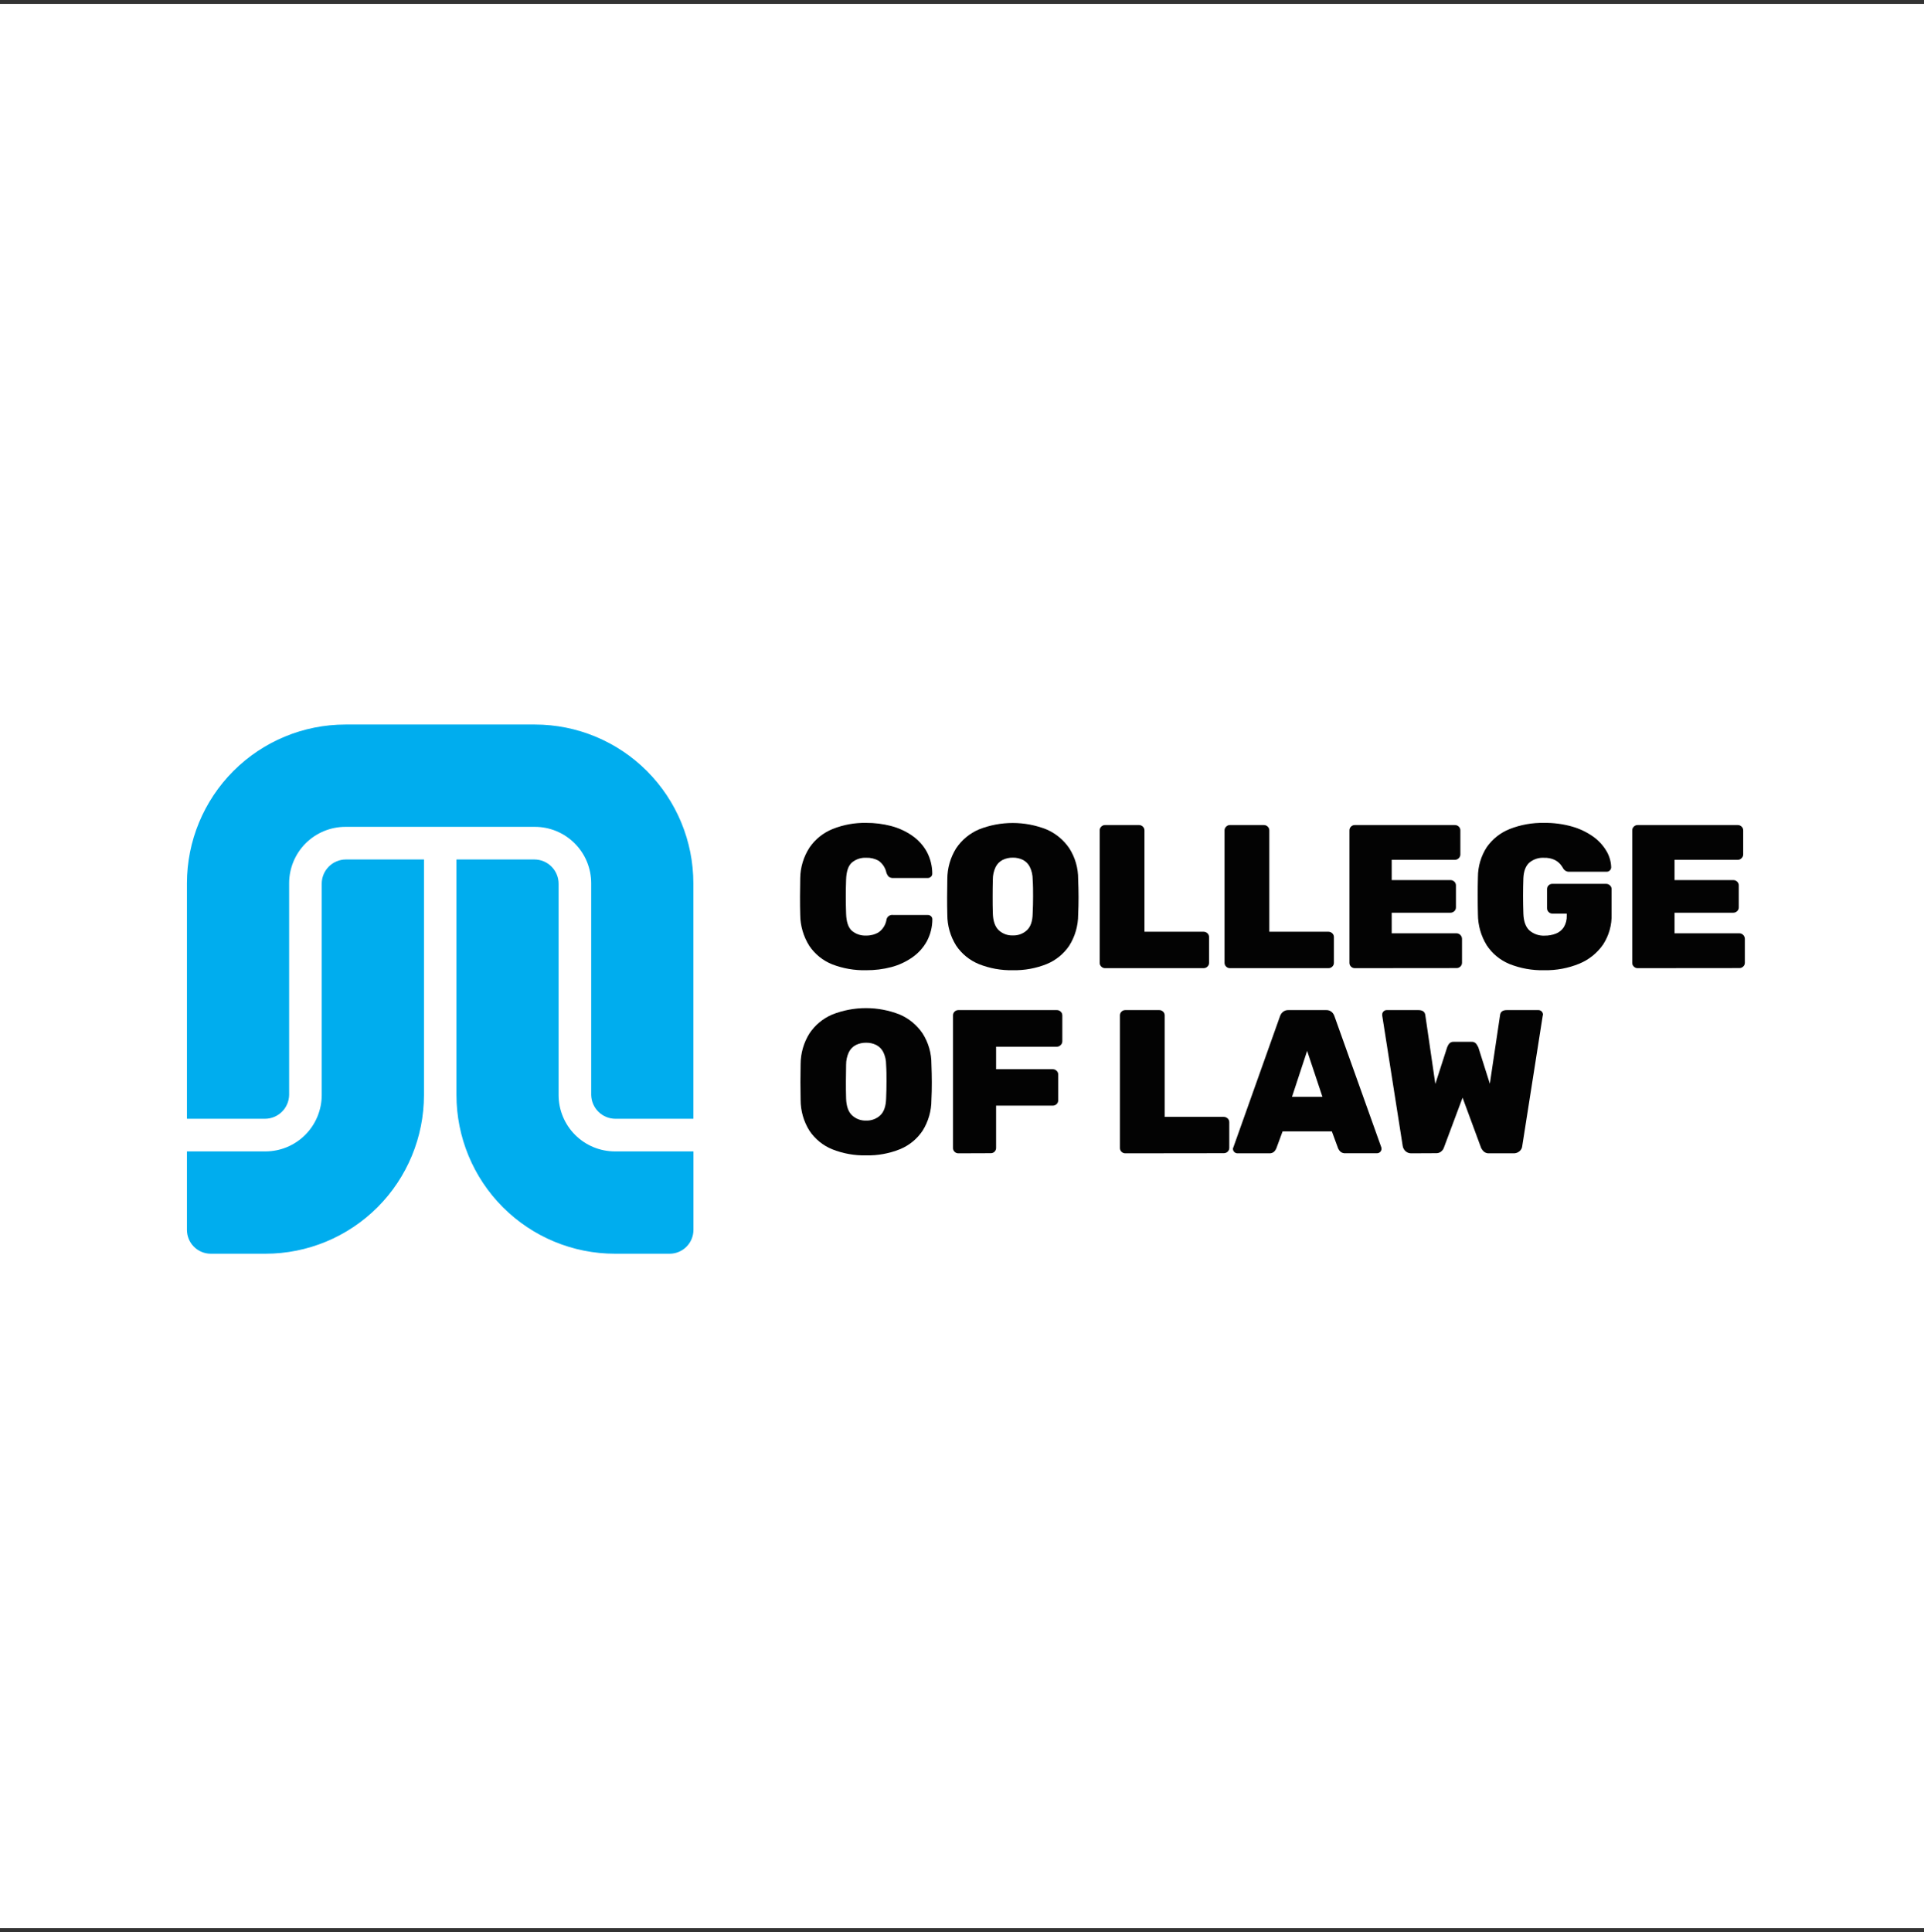
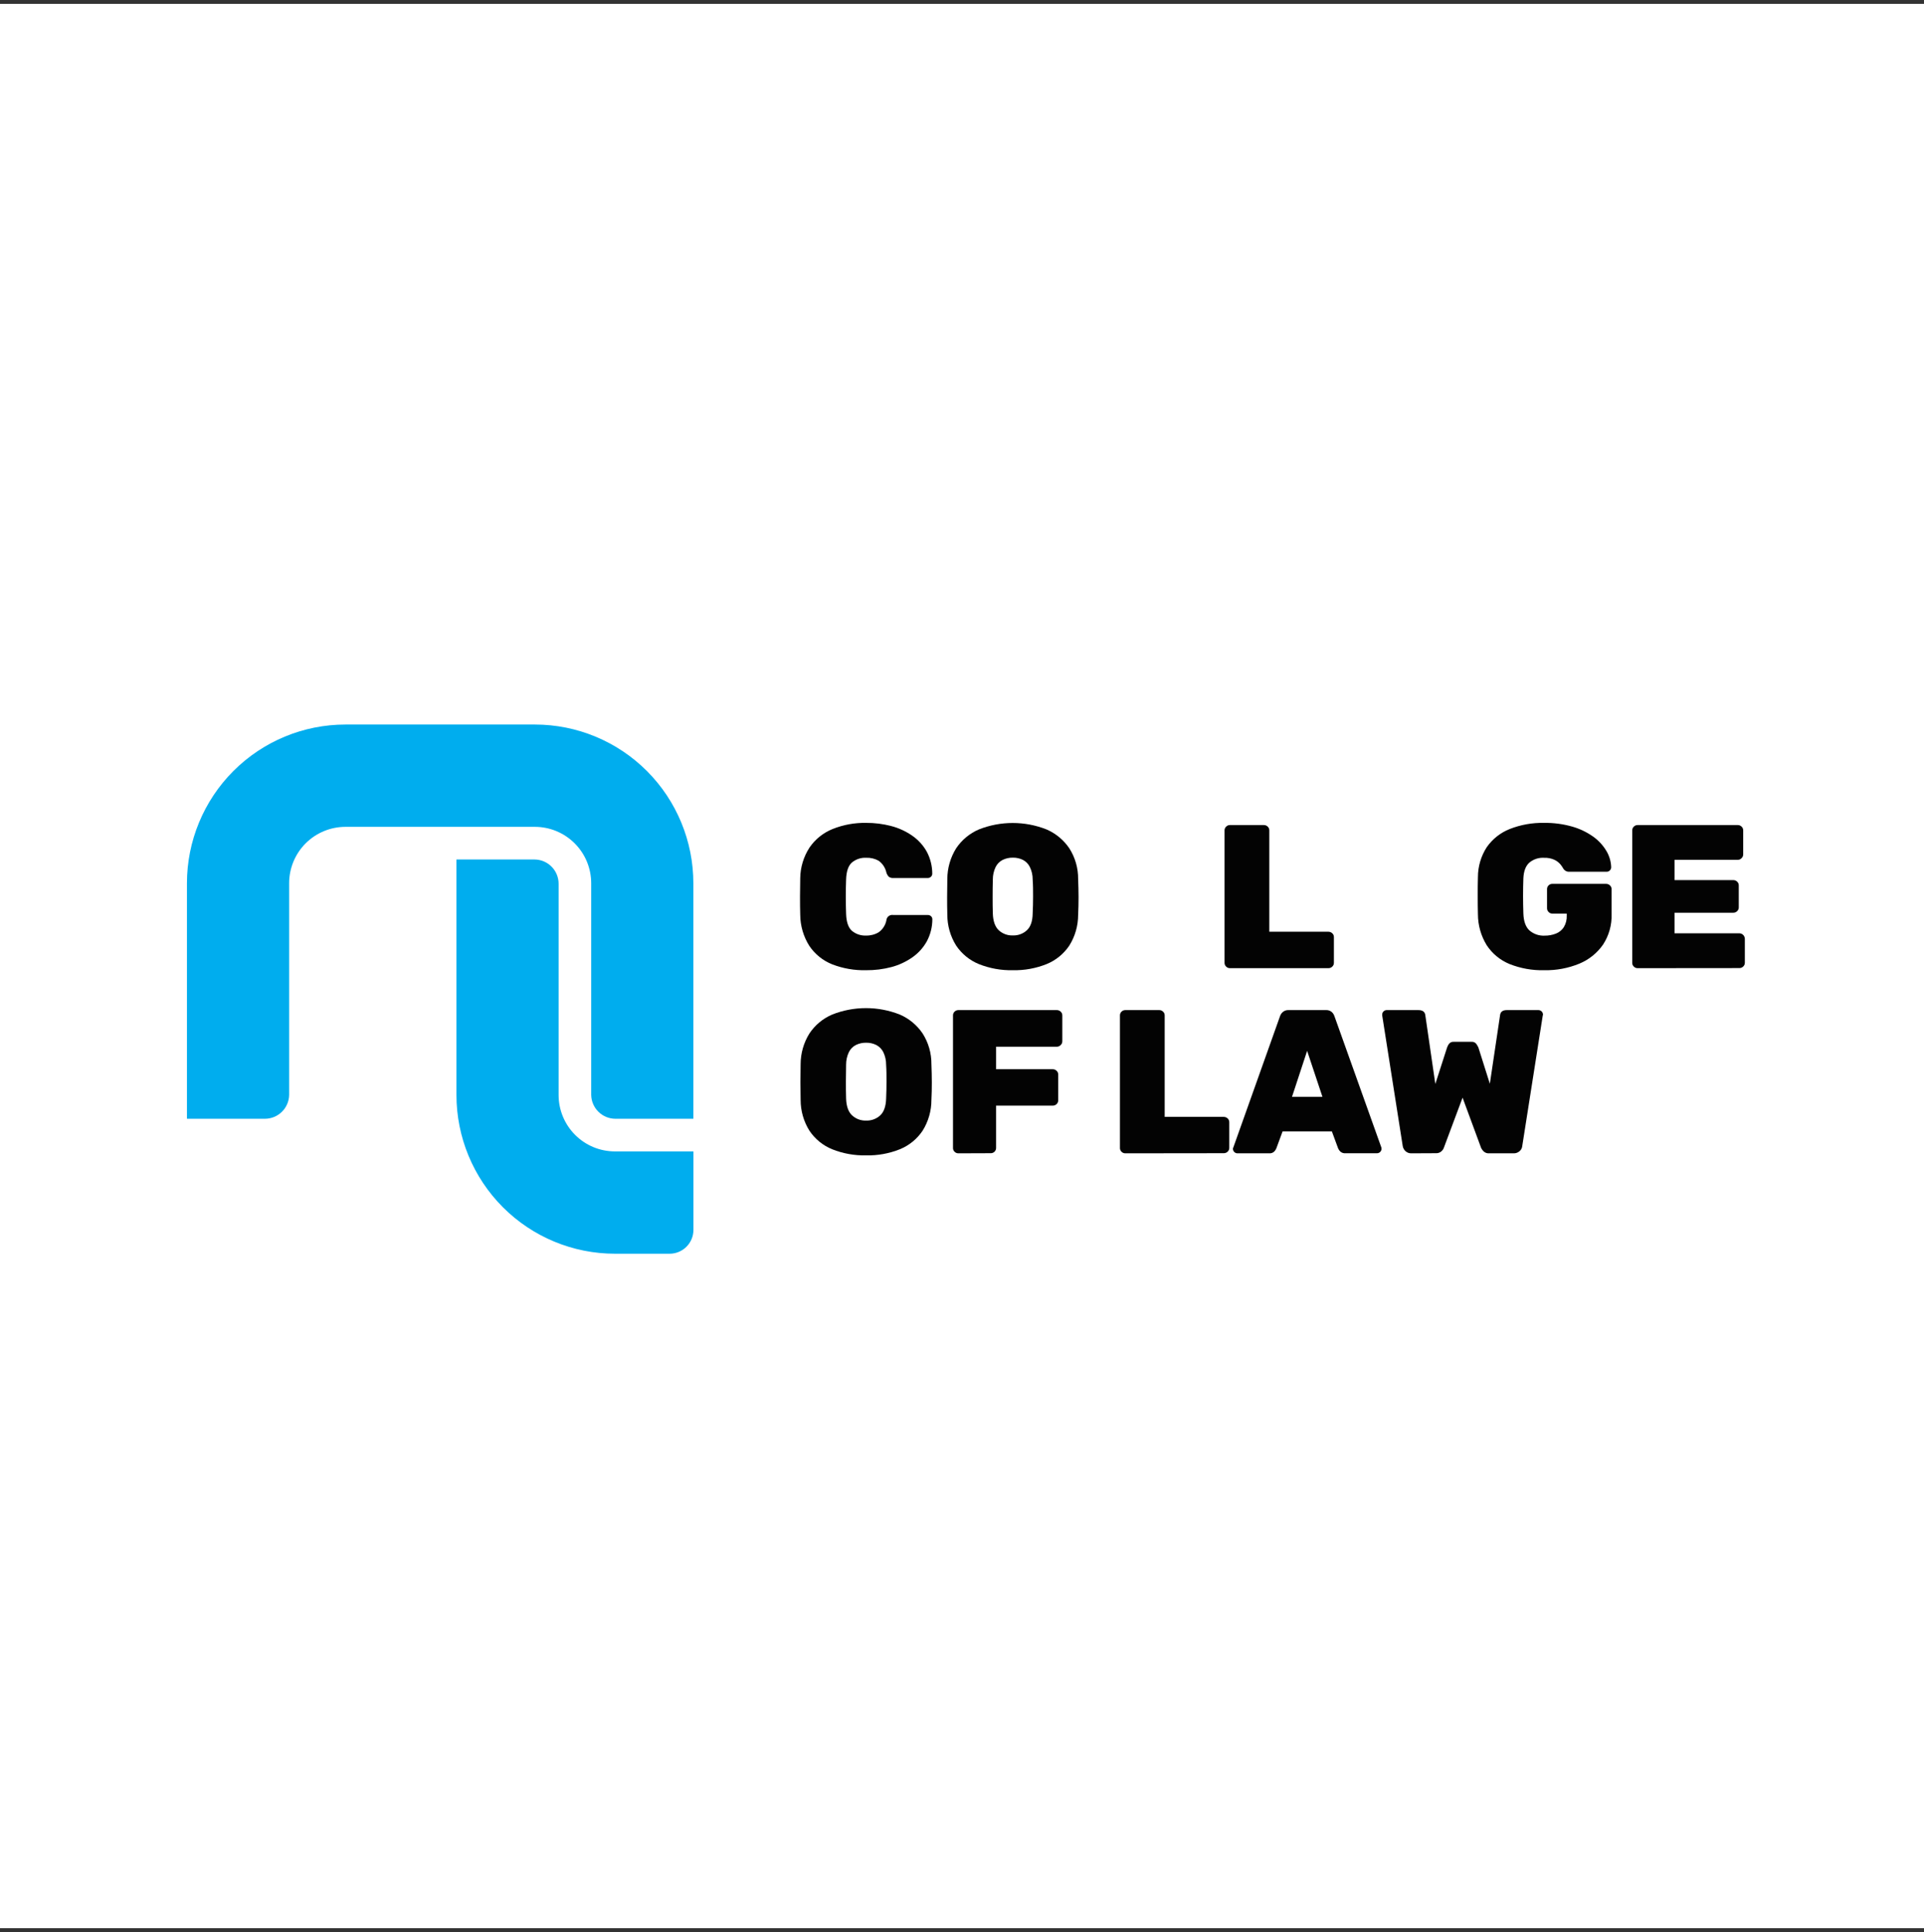
<svg xmlns="http://www.w3.org/2000/svg" width="247" height="248" viewBox="0 0 247 248" fill="none">
  <rect x="0" y="0" width="247" height="248" fill="#333333" stroke="none" />
  <rect width="247" height="247" transform="translate(0 0.499)" fill="white" />
  <g clip-path="url(#clip0_205_532)">
    <path d="M111.192 124.536C109.705 124.572 108.226 124.316 106.839 123.781C105.643 123.305 104.619 122.479 103.899 121.411C103.145 120.216 102.741 118.833 102.731 117.419C102.711 116.699 102.702 115.928 102.704 115.106C102.707 114.283 102.716 113.496 102.731 112.743C102.746 111.338 103.16 109.967 103.925 108.789C104.657 107.721 105.688 106.894 106.888 106.411C108.251 105.865 109.709 105.597 111.177 105.623C112.27 105.615 113.36 105.752 114.418 106.03C115.379 106.281 116.288 106.698 117.105 107.264C117.876 107.795 118.516 108.496 118.974 109.313C119.443 110.189 119.686 111.168 119.683 112.162C119.682 112.234 119.666 112.304 119.636 112.369C119.606 112.434 119.563 112.492 119.509 112.54C119.401 112.643 119.256 112.7 119.106 112.698H114.682C114.477 112.715 114.272 112.659 114.105 112.54C113.955 112.385 113.847 112.196 113.788 111.989C113.655 111.38 113.3 110.842 112.793 110.479C112.304 110.209 111.75 110.078 111.192 110.102C110.524 110.068 109.868 110.289 109.356 110.721C108.9 111.132 108.655 111.853 108.621 112.887C108.569 114.326 108.569 115.797 108.621 117.302C108.656 118.336 108.901 119.058 109.356 119.468C109.868 119.9 110.524 120.121 111.192 120.087C111.759 120.102 112.318 119.956 112.805 119.664C113.311 119.303 113.662 118.764 113.788 118.155C113.794 118.047 113.822 117.941 113.871 117.845C113.92 117.749 113.99 117.665 114.074 117.598C114.159 117.531 114.257 117.483 114.362 117.457C114.467 117.432 114.576 117.429 114.682 117.449H119.117C119.267 117.445 119.412 117.501 119.521 117.604C119.575 117.651 119.618 117.709 119.648 117.774C119.677 117.839 119.693 117.909 119.694 117.981C119.696 118.981 119.449 119.966 118.974 120.845C118.517 121.662 117.879 122.363 117.109 122.894C116.301 123.457 115.402 123.874 114.452 124.128C113.388 124.408 112.292 124.545 111.192 124.536V124.536Z" fill="#030303" />
    <path d="M130.028 124.536C128.534 124.569 127.048 124.301 125.66 123.747C124.475 123.262 123.461 122.434 122.747 121.37C122.007 120.185 121.615 118.816 121.616 117.419C121.596 116.684 121.587 115.929 121.59 115.155C121.592 114.38 121.601 113.605 121.616 112.83C121.619 111.437 122.01 110.072 122.747 108.89C123.467 107.814 124.485 106.969 125.675 106.46C128.461 105.362 131.558 105.362 134.343 106.46C135.534 106.973 136.553 107.816 137.279 108.89C138.029 110.066 138.422 111.435 138.41 112.83C138.443 113.602 138.46 114.377 138.463 115.155C138.465 115.932 138.448 116.687 138.41 117.419C138.412 118.816 138.021 120.186 137.279 121.37C136.565 122.434 135.551 123.262 134.366 123.747C132.988 124.299 131.512 124.568 130.028 124.536V124.536ZM130.028 120.072C130.696 120.095 131.346 119.854 131.837 119.4C132.312 118.955 132.557 118.241 132.572 117.26C132.61 116.506 132.625 115.773 132.625 115.068C132.625 114.362 132.625 113.634 132.572 112.898C132.577 112.345 132.456 111.797 132.218 111.298C132.026 110.904 131.715 110.582 131.328 110.377C130.924 110.178 130.479 110.078 130.028 110.087C129.574 110.079 129.125 110.179 128.717 110.377C128.323 110.578 128.006 110.901 127.812 111.298C127.576 111.798 127.455 112.345 127.458 112.898C127.439 113.653 127.431 114.358 127.431 115.068C127.431 115.777 127.431 116.506 127.458 117.26C127.493 118.241 127.744 118.955 128.212 119.4C128.704 119.856 129.358 120.097 130.028 120.072V120.072Z" fill="#030303" />
-     <path d="M141.858 124.272C141.682 124.271 141.512 124.201 141.387 124.076C141.32 124.014 141.266 123.939 141.23 123.855C141.193 123.771 141.175 123.68 141.176 123.589V106.585C141.175 106.494 141.193 106.403 141.23 106.319C141.266 106.235 141.32 106.16 141.387 106.098C141.512 105.973 141.682 105.902 141.858 105.902H146.215C146.307 105.9 146.398 105.917 146.484 105.95C146.569 105.984 146.647 106.034 146.713 106.098C146.78 106.16 146.834 106.235 146.871 106.319C146.907 106.403 146.925 106.494 146.924 106.585V119.596H154.507C154.692 119.595 154.87 119.665 155.004 119.793C155.072 119.854 155.126 119.929 155.162 120.013C155.198 120.097 155.217 120.188 155.215 120.279V123.589C155.217 123.68 155.198 123.771 155.162 123.855C155.126 123.939 155.072 124.014 155.004 124.076C154.938 124.139 154.86 124.19 154.775 124.223C154.69 124.257 154.598 124.273 154.507 124.272H141.858Z" fill="#030303" />
    <path d="M157.887 124.272C157.71 124.271 157.541 124.201 157.416 124.076C157.349 124.014 157.295 123.939 157.258 123.855C157.222 123.771 157.204 123.68 157.205 123.589V106.585C157.204 106.494 157.222 106.403 157.258 106.319C157.295 106.235 157.349 106.16 157.416 106.098C157.541 105.973 157.71 105.902 157.887 105.902H162.244C162.336 105.9 162.427 105.917 162.512 105.95C162.598 105.984 162.676 106.034 162.742 106.098C162.809 106.16 162.863 106.235 162.899 106.319C162.936 106.403 162.954 106.494 162.953 106.585V119.596H170.535C170.72 119.595 170.899 119.665 171.033 119.793C171.101 119.854 171.154 119.929 171.191 120.013C171.227 120.097 171.245 120.188 171.244 120.279V123.589C171.245 123.68 171.227 123.771 171.191 123.855C171.154 123.939 171.101 124.014 171.033 124.076C170.967 124.139 170.889 124.19 170.804 124.223C170.718 124.257 170.627 124.273 170.535 124.272H157.887Z" fill="#030303" />
-     <path d="M173.916 124.272C173.739 124.271 173.57 124.201 173.445 124.076C173.378 124.014 173.325 123.938 173.289 123.855C173.253 123.771 173.236 123.68 173.238 123.589V106.585C173.236 106.494 173.253 106.403 173.289 106.319C173.325 106.235 173.378 106.16 173.445 106.098C173.57 105.973 173.739 105.902 173.916 105.902H186.772C186.958 105.899 187.138 105.97 187.273 106.098C187.34 106.16 187.393 106.235 187.429 106.319C187.465 106.403 187.482 106.494 187.48 106.585V109.683C187.48 109.772 187.461 109.859 187.425 109.941C187.39 110.022 187.338 110.095 187.273 110.155C187.208 110.223 187.13 110.276 187.044 110.313C186.958 110.349 186.865 110.367 186.772 110.366H178.665V112.966H186.202C186.387 112.964 186.566 113.035 186.7 113.162C186.768 113.223 186.822 113.298 186.859 113.383C186.895 113.467 186.913 113.558 186.911 113.649V116.472C186.913 116.563 186.895 116.654 186.859 116.738C186.822 116.822 186.768 116.897 186.7 116.959C186.634 117.022 186.556 117.073 186.471 117.106C186.385 117.14 186.294 117.156 186.202 117.155H178.665V119.796H186.983C187.17 119.799 187.348 119.875 187.48 120.007C187.613 120.14 187.688 120.318 187.691 120.506V123.577C187.692 123.669 187.674 123.76 187.638 123.844C187.601 123.927 187.548 124.003 187.48 124.064C187.414 124.128 187.336 124.178 187.251 124.212C187.165 124.246 187.074 124.262 186.983 124.26L173.916 124.272Z" fill="#030303" />
    <path d="M198.236 124.536C196.711 124.573 195.195 124.301 193.778 123.736C192.588 123.244 191.573 122.407 190.864 121.332C190.129 120.14 189.738 118.767 189.734 117.366C189.714 116.631 189.705 115.839 189.707 114.989C189.707 114.14 189.707 113.336 189.734 112.585C189.734 111.223 190.126 109.891 190.864 108.747C191.598 107.696 192.624 106.883 193.815 106.411C195.218 105.86 196.715 105.592 198.221 105.623C199.436 105.605 200.647 105.764 201.817 106.094C202.787 106.367 203.703 106.803 204.526 107.385C205.215 107.873 205.794 108.501 206.226 109.226C206.607 109.859 206.819 110.579 206.841 111.317C206.841 111.393 206.826 111.468 206.797 111.538C206.768 111.608 206.725 111.671 206.671 111.724C206.618 111.779 206.555 111.822 206.485 111.852C206.415 111.881 206.34 111.895 206.264 111.894H201.436C201.291 111.902 201.146 111.869 201.018 111.8C200.908 111.735 200.811 111.651 200.731 111.551C200.614 111.338 200.478 111.136 200.324 110.947C200.11 110.698 199.845 110.498 199.548 110.358C199.136 110.175 198.687 110.088 198.236 110.106C197.541 110.061 196.855 110.287 196.322 110.736C195.864 111.153 195.613 111.819 195.568 112.732C195.515 114.201 195.515 115.711 195.568 117.26C195.602 118.256 195.862 118.981 196.344 119.426C196.884 119.895 197.584 120.135 198.297 120.098C198.794 120.105 199.288 120.015 199.751 119.834C200.166 119.672 200.52 119.382 200.761 119.007C201.028 118.562 201.158 118.047 201.135 117.528V117.268H199.288C199.196 117.269 199.106 117.251 199.022 117.214C198.938 117.178 198.863 117.124 198.802 117.056C198.676 116.931 198.606 116.762 198.606 116.585V114.132C198.603 114.042 198.619 113.953 198.653 113.87C198.686 113.787 198.737 113.711 198.802 113.649C198.865 113.584 198.94 113.533 199.024 113.499C199.108 113.464 199.197 113.447 199.288 113.449H206.185C206.371 113.448 206.551 113.519 206.686 113.649C206.753 113.71 206.807 113.784 206.842 113.868C206.878 113.951 206.896 114.041 206.893 114.132V117.34C206.938 118.726 206.554 120.093 205.793 121.253C205.033 122.341 203.978 123.189 202.751 123.694C201.32 124.282 199.783 124.568 198.236 124.536V124.536Z" fill="#030303" />
    <path d="M210.225 124.272C210.048 124.271 209.879 124.201 209.754 124.076C209.686 124.014 209.632 123.939 209.596 123.855C209.56 123.771 209.541 123.68 209.543 123.589V106.585C209.541 106.494 209.56 106.403 209.596 106.319C209.632 106.235 209.686 106.16 209.754 106.098C209.879 105.973 210.048 105.902 210.225 105.902H223.08C223.172 105.9 223.263 105.917 223.349 105.95C223.434 105.984 223.512 106.034 223.578 106.098C223.646 106.16 223.699 106.235 223.736 106.319C223.772 106.403 223.79 106.494 223.789 106.585V109.683C223.788 109.772 223.769 109.86 223.732 109.941C223.696 110.022 223.643 110.095 223.578 110.155C223.514 110.223 223.437 110.277 223.351 110.313C223.266 110.35 223.173 110.368 223.08 110.366H214.974V112.966H222.511C222.696 112.964 222.875 113.035 223.009 113.162C223.076 113.224 223.13 113.299 223.167 113.383C223.203 113.467 223.221 113.558 223.22 113.649V116.472C223.221 116.563 223.203 116.654 223.167 116.738C223.13 116.822 223.076 116.897 223.009 116.959C222.943 117.022 222.865 117.073 222.78 117.106C222.694 117.14 222.603 117.156 222.511 117.155H214.974V119.796H223.291C223.478 119.799 223.657 119.875 223.789 120.007C223.922 120.14 223.997 120.319 224 120.506V123.577C224.001 123.669 223.983 123.76 223.947 123.844C223.91 123.927 223.857 124.003 223.789 124.064C223.723 124.128 223.645 124.178 223.56 124.212C223.474 124.246 223.383 124.262 223.291 124.26L210.225 124.272Z" fill="#030303" />
    <path d="M111.192 148.302C109.698 148.335 108.212 148.067 106.824 147.513C105.639 147.028 104.627 146.2 103.914 145.136C103.172 143.951 102.781 142.58 102.783 141.181C102.766 140.449 102.757 139.694 102.757 138.917C102.757 138.14 102.766 137.365 102.783 136.593C102.784 135.199 103.176 133.834 103.914 132.653C104.632 131.575 105.649 130.731 106.839 130.223C109.624 129.125 112.722 129.125 115.507 130.223C116.698 130.734 117.718 131.577 118.443 132.653C119.193 133.829 119.586 135.197 119.574 136.593C119.606 137.365 119.624 138.14 119.626 138.917C119.629 139.694 119.611 140.449 119.574 141.181C119.577 142.58 119.185 143.951 118.443 145.136C117.73 146.201 116.715 147.029 115.53 147.513C114.151 148.066 112.676 148.334 111.192 148.302V148.302ZM111.192 143.834C111.86 143.859 112.511 143.619 113.005 143.166C113.477 142.721 113.728 142.008 113.758 141.027C113.792 140.272 113.807 139.54 113.807 138.83C113.807 138.121 113.807 137.4 113.758 136.664C113.762 136.111 113.64 135.564 113.404 135.064C113.208 134.663 112.888 134.336 112.492 134.132C112.088 133.933 111.642 133.833 111.192 133.842C110.738 133.834 110.289 133.934 109.88 134.132C109.487 134.333 109.169 134.656 108.976 135.053C108.739 135.553 108.618 136.1 108.621 136.653C108.603 137.408 108.595 138.113 108.595 138.819C108.595 139.525 108.595 140.26 108.621 141.015C108.655 141.996 108.908 142.71 109.375 143.155C109.618 143.383 109.904 143.56 110.215 143.677C110.527 143.793 110.859 143.847 111.192 143.834V143.834Z" fill="#030303" />
    <path d="M123.026 148.038C122.938 148.038 122.85 148.021 122.769 147.987C122.687 147.953 122.613 147.904 122.551 147.842C122.484 147.78 122.431 147.705 122.395 147.621C122.359 147.537 122.342 147.446 122.344 147.355V130.336C122.342 130.245 122.359 130.154 122.395 130.07C122.431 129.986 122.484 129.911 122.551 129.849C122.613 129.787 122.687 129.737 122.769 129.704C122.85 129.67 122.938 129.653 123.026 129.653H135.67C135.762 129.651 135.853 129.668 135.938 129.701C136.024 129.735 136.102 129.785 136.168 129.849C136.235 129.911 136.289 129.986 136.326 130.07C136.362 130.154 136.38 130.244 136.379 130.336V133.672C136.377 133.761 136.358 133.848 136.322 133.929C136.285 134.01 136.233 134.083 136.168 134.144C136.104 134.211 136.026 134.264 135.941 134.301C135.855 134.337 135.763 134.355 135.67 134.355H127.876V137.242H135.146C135.332 137.24 135.511 137.312 135.644 137.442C135.711 137.502 135.764 137.577 135.8 137.66C135.836 137.744 135.853 137.834 135.851 137.925V141.234C135.853 141.325 135.836 141.416 135.8 141.5C135.765 141.584 135.711 141.659 135.644 141.721C135.578 141.785 135.5 141.835 135.415 141.869C135.329 141.902 135.238 141.919 135.146 141.917H127.876V147.34C127.878 147.43 127.861 147.519 127.827 147.603C127.794 147.686 127.744 147.762 127.68 147.826C127.616 147.89 127.54 147.94 127.457 147.974C127.374 148.008 127.284 148.024 127.194 148.023L123.026 148.038Z" fill="#030303" />
    <path d="M144.455 148.038C144.278 148.038 144.109 147.967 143.984 147.842C143.917 147.78 143.864 147.705 143.828 147.621C143.792 147.537 143.775 147.446 143.777 147.355V130.336C143.775 130.245 143.792 130.154 143.828 130.07C143.864 129.986 143.917 129.911 143.984 129.849C144.109 129.724 144.278 129.653 144.455 129.653H148.812C148.904 129.651 148.995 129.668 149.08 129.701C149.166 129.735 149.243 129.785 149.309 129.849C149.377 129.911 149.431 129.986 149.467 130.07C149.504 130.154 149.522 130.244 149.52 130.336V143.362H157.103C157.288 143.361 157.467 143.431 157.601 143.559C157.668 143.62 157.722 143.695 157.759 143.779C157.795 143.863 157.813 143.954 157.812 144.045V147.34C157.813 147.431 157.795 147.522 157.759 147.606C157.722 147.69 157.668 147.765 157.601 147.827C157.535 147.89 157.457 147.941 157.372 147.974C157.286 148.008 157.195 148.024 157.103 148.023L144.455 148.038Z" fill="#030303" />
    <path d="M158.86 148.038C158.707 148.037 158.561 147.976 158.453 147.868C158.345 147.759 158.284 147.613 158.283 147.46C158.281 147.395 158.299 147.33 158.336 147.275L164.317 130.464C164.383 130.252 164.505 130.061 164.671 129.913C164.878 129.73 165.149 129.637 165.425 129.653H170.23C170.367 129.644 170.504 129.663 170.633 129.708C170.762 129.753 170.882 129.822 170.984 129.913C171.142 130.065 171.259 130.254 171.323 130.464L177.331 147.275C177.358 147.362 177.364 147.454 177.35 147.544C177.335 147.633 177.299 147.718 177.246 147.792C177.192 147.865 177.122 147.925 177.041 147.966C176.961 148.008 176.871 148.03 176.781 148.03H172.737C172.619 148.04 172.501 148.027 172.388 147.992C172.275 147.956 172.171 147.899 172.081 147.823C171.961 147.71 171.864 147.575 171.794 147.426L170.984 145.226H164.656L163.842 147.434C163.776 147.582 163.683 147.716 163.567 147.83C163.476 147.908 163.369 147.967 163.255 148.003C163.14 148.038 163.019 148.05 162.9 148.038H158.86ZM165.866 140.789H169.774L167.807 134.887L165.866 140.789Z" fill="#030303" />
    <path d="M181.212 148.038C181.069 148.046 180.925 148.025 180.789 147.976C180.654 147.926 180.53 147.85 180.425 147.751C180.247 147.583 180.126 147.362 180.082 147.121L177.444 130.336C177.448 130.318 177.448 130.3 177.444 130.283C177.439 130.266 177.439 130.248 177.444 130.23C177.442 130.154 177.457 130.078 177.487 130.008C177.517 129.938 177.561 129.875 177.617 129.823C177.669 129.768 177.732 129.725 177.801 129.696C177.871 129.667 177.945 129.652 178.02 129.653H182.087C182.63 129.653 182.927 129.872 182.98 130.309L184.265 139.136L185.773 134.457C185.828 134.293 185.908 134.139 186.01 134C186.082 133.903 186.178 133.827 186.288 133.779C186.399 133.73 186.52 133.712 186.64 133.725H188.901C189.021 133.712 189.142 133.73 189.252 133.779C189.362 133.827 189.458 133.903 189.53 134C189.632 134.144 189.72 134.297 189.794 134.457L191.264 139.109L192.575 130.309C192.628 129.872 192.915 129.653 193.439 129.653H197.505C197.658 129.654 197.805 129.715 197.913 129.823C198.022 129.931 198.084 130.077 198.085 130.23V130.283C198.082 130.303 198.073 130.321 198.059 130.336L195.421 147.121C195.397 147.365 195.28 147.591 195.093 147.751C194.985 147.849 194.859 147.925 194.722 147.974C194.585 148.024 194.44 148.045 194.294 148.038H191.173C191.045 148.048 190.915 148.031 190.793 147.988C190.671 147.945 190.559 147.877 190.465 147.789C190.335 147.663 190.228 147.517 190.148 147.355L187.763 140.894L185.354 147.34C185.291 147.507 185.187 147.656 185.053 147.774C184.956 147.861 184.842 147.929 184.718 147.972C184.595 148.014 184.464 148.032 184.333 148.023L181.212 148.038Z" fill="#030303" />
    <path d="M68.672 93H44.352C38.954 93 33.778 95.147 29.961 98.968C26.144 102.79 24 107.973 24 113.377L24 143.604H34.01C34.825 143.603 35.606 143.282 36.188 142.711C36.769 142.14 37.103 141.363 37.119 140.547V113.377C37.118 112.426 37.305 111.484 37.668 110.604C38.031 109.725 38.563 108.926 39.235 108.253C39.907 107.58 40.705 107.047 41.583 106.683C42.46 106.319 43.401 106.132 44.352 106.132H68.683C70.599 106.137 72.434 106.903 73.786 108.261C75.139 109.619 75.898 111.459 75.897 113.377V140.547C75.913 141.362 76.248 142.139 76.829 142.71C77.41 143.281 78.192 143.602 79.006 143.604H89.012V113.377C89.012 107.975 86.87 102.794 83.055 98.972C79.241 95.151 74.067 93.003 68.672 93V93Z" fill="#00ADEE" />
-     <path d="M41.303 113.43V140.547C41.304 142.467 40.543 144.309 39.188 145.668C37.834 147.026 35.995 147.79 34.078 147.792H24V157.864C24 158.676 24.322 159.454 24.895 160.028C25.468 160.602 26.246 160.925 27.056 160.925H34.078C39.475 160.925 44.652 158.778 48.469 154.956C52.285 151.135 54.429 145.952 54.429 140.547V110.321H44.408C43.585 110.322 42.795 110.65 42.213 111.233C41.631 111.816 41.304 112.606 41.303 113.43V113.43Z" fill="#00ADEE" />
    <path d="M78.938 147.792C77.02 147.79 75.182 147.026 73.828 145.668C72.473 144.309 71.712 142.467 71.713 140.547V113.43C71.711 112.606 71.383 111.815 70.8 111.232C70.217 110.65 69.427 110.322 68.604 110.321H58.598V140.547C58.598 145.952 60.742 151.135 64.558 154.956C68.375 158.778 73.552 160.925 78.949 160.925H85.967C86.778 160.925 87.555 160.602 88.128 160.028C88.701 159.454 89.023 158.676 89.023 157.864V147.792H78.938Z" fill="#00ADEE" />
  </g>
  <defs>
    <clipPath id="clip0_205_532">
      <rect width="200" height="67.924" fill="white" transform="translate(24 93)" />
    </clipPath>
  </defs>
</svg>